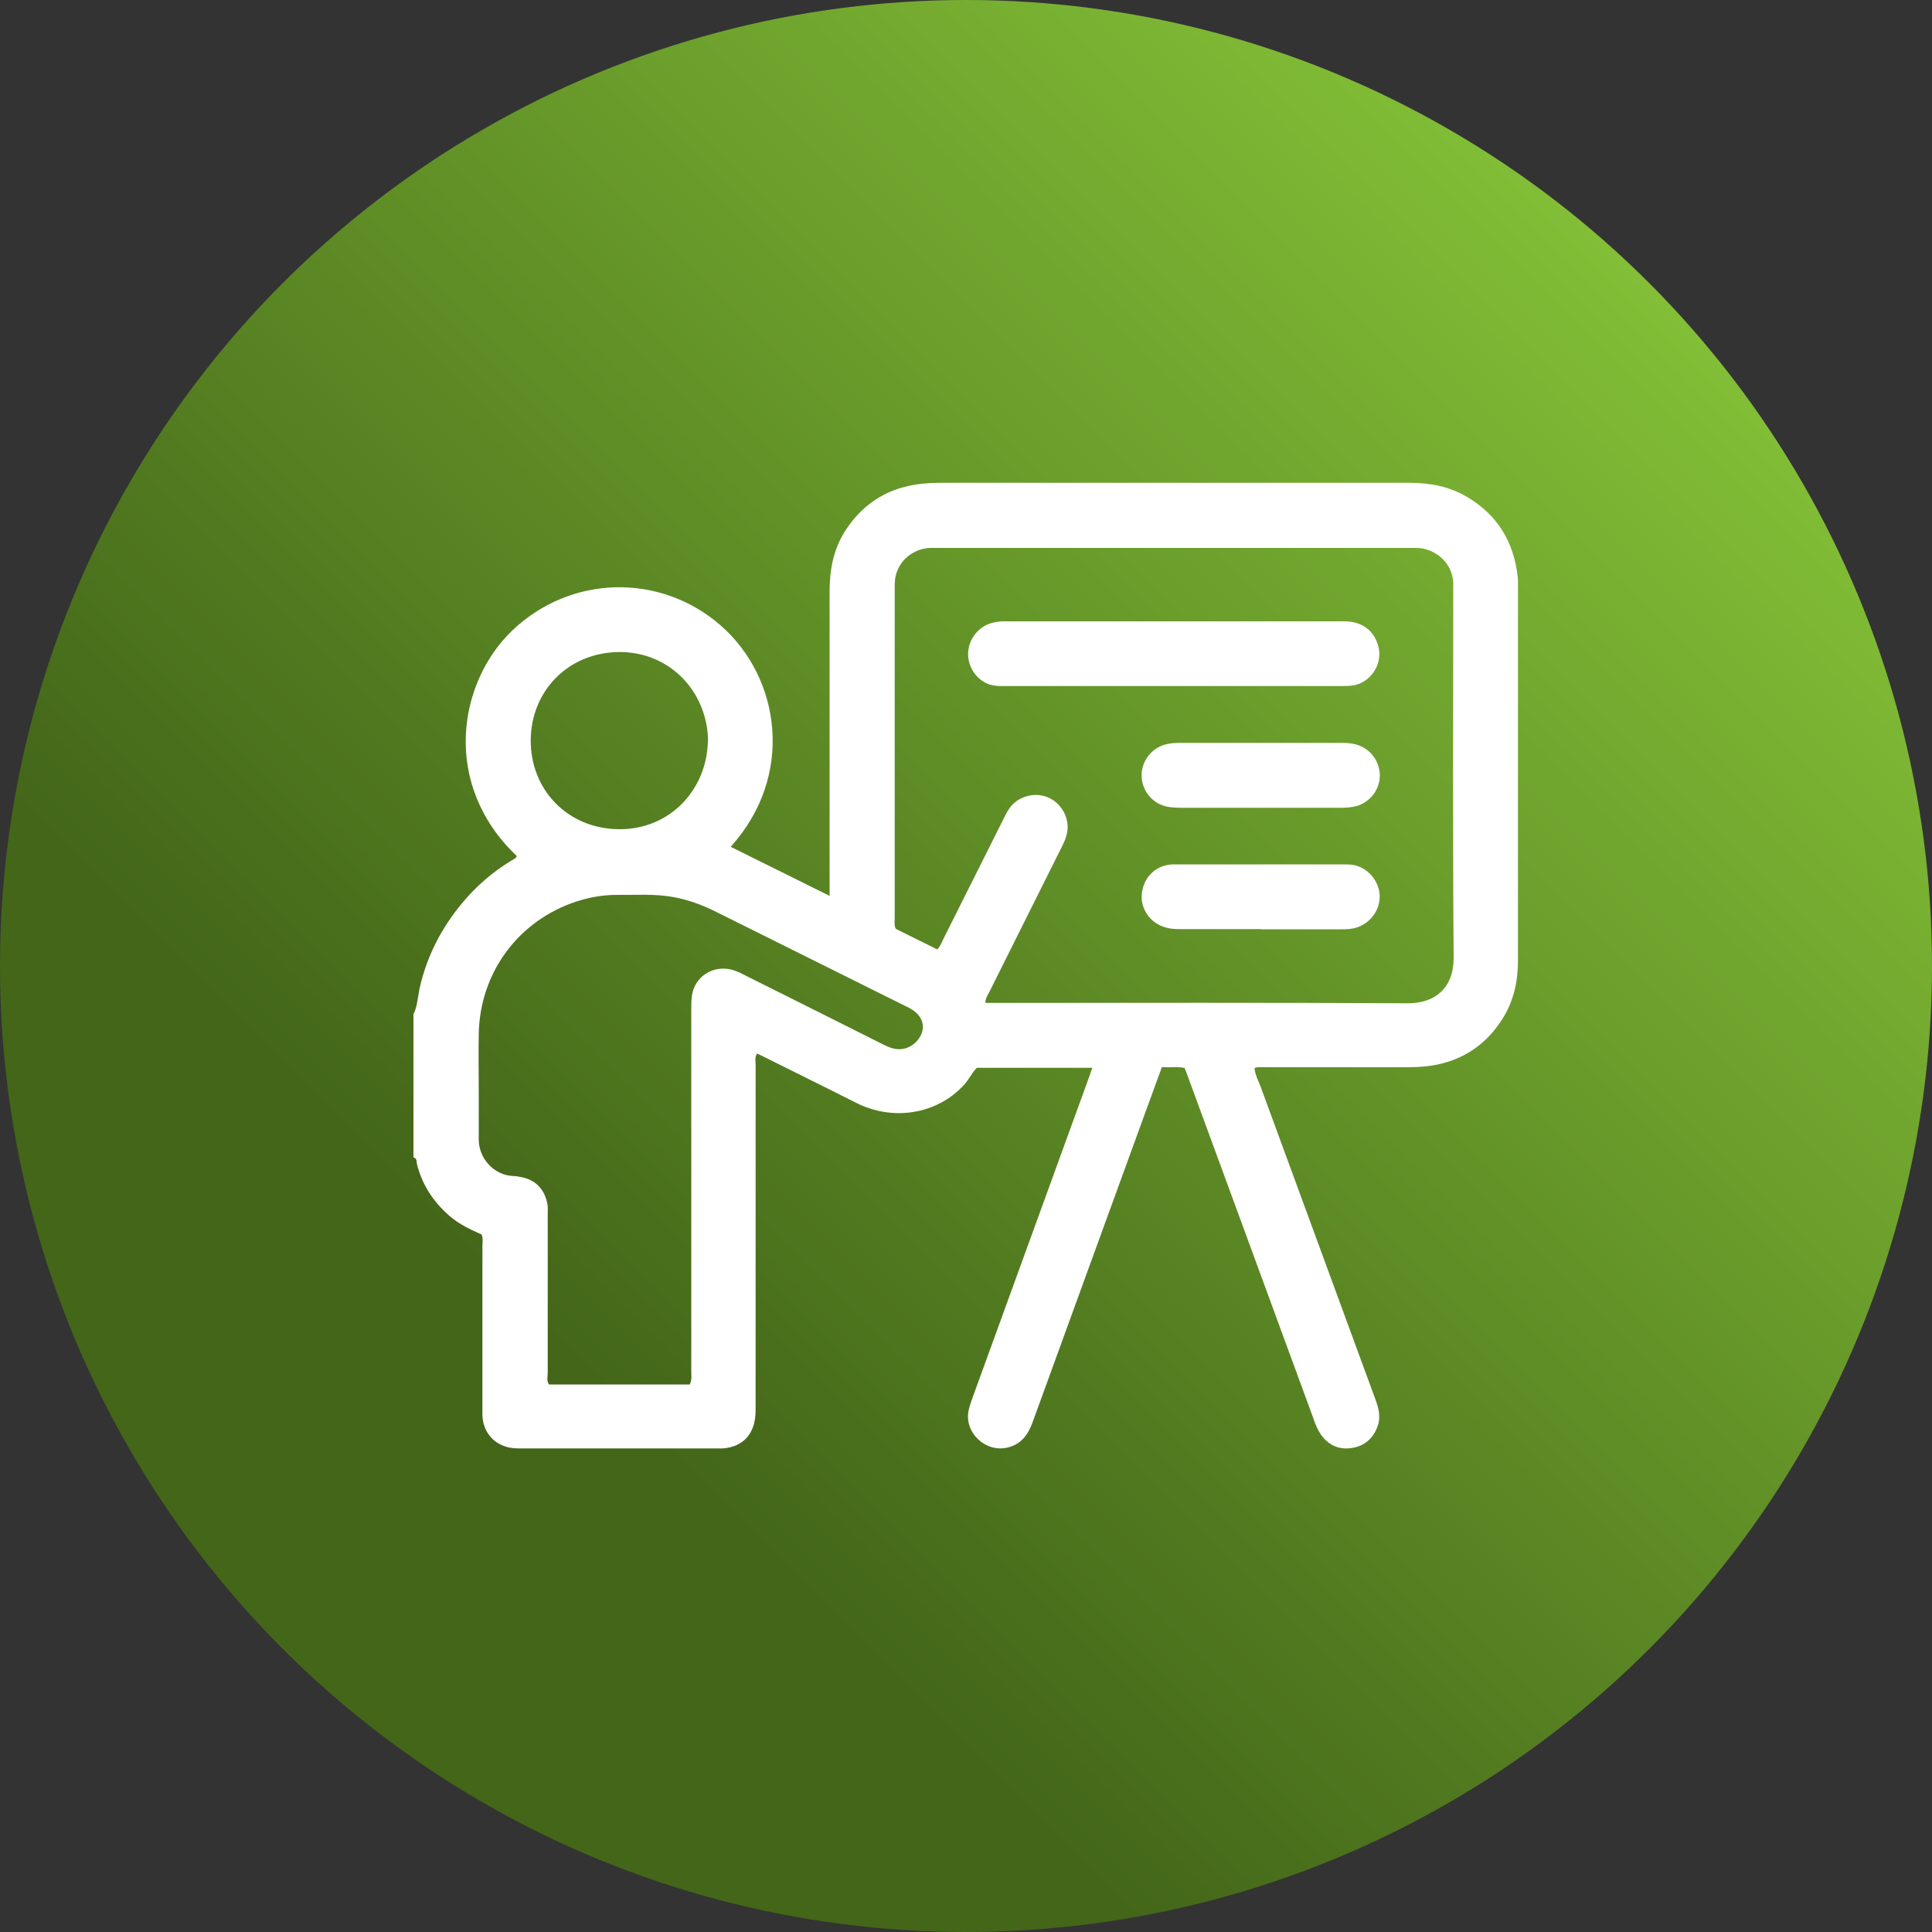
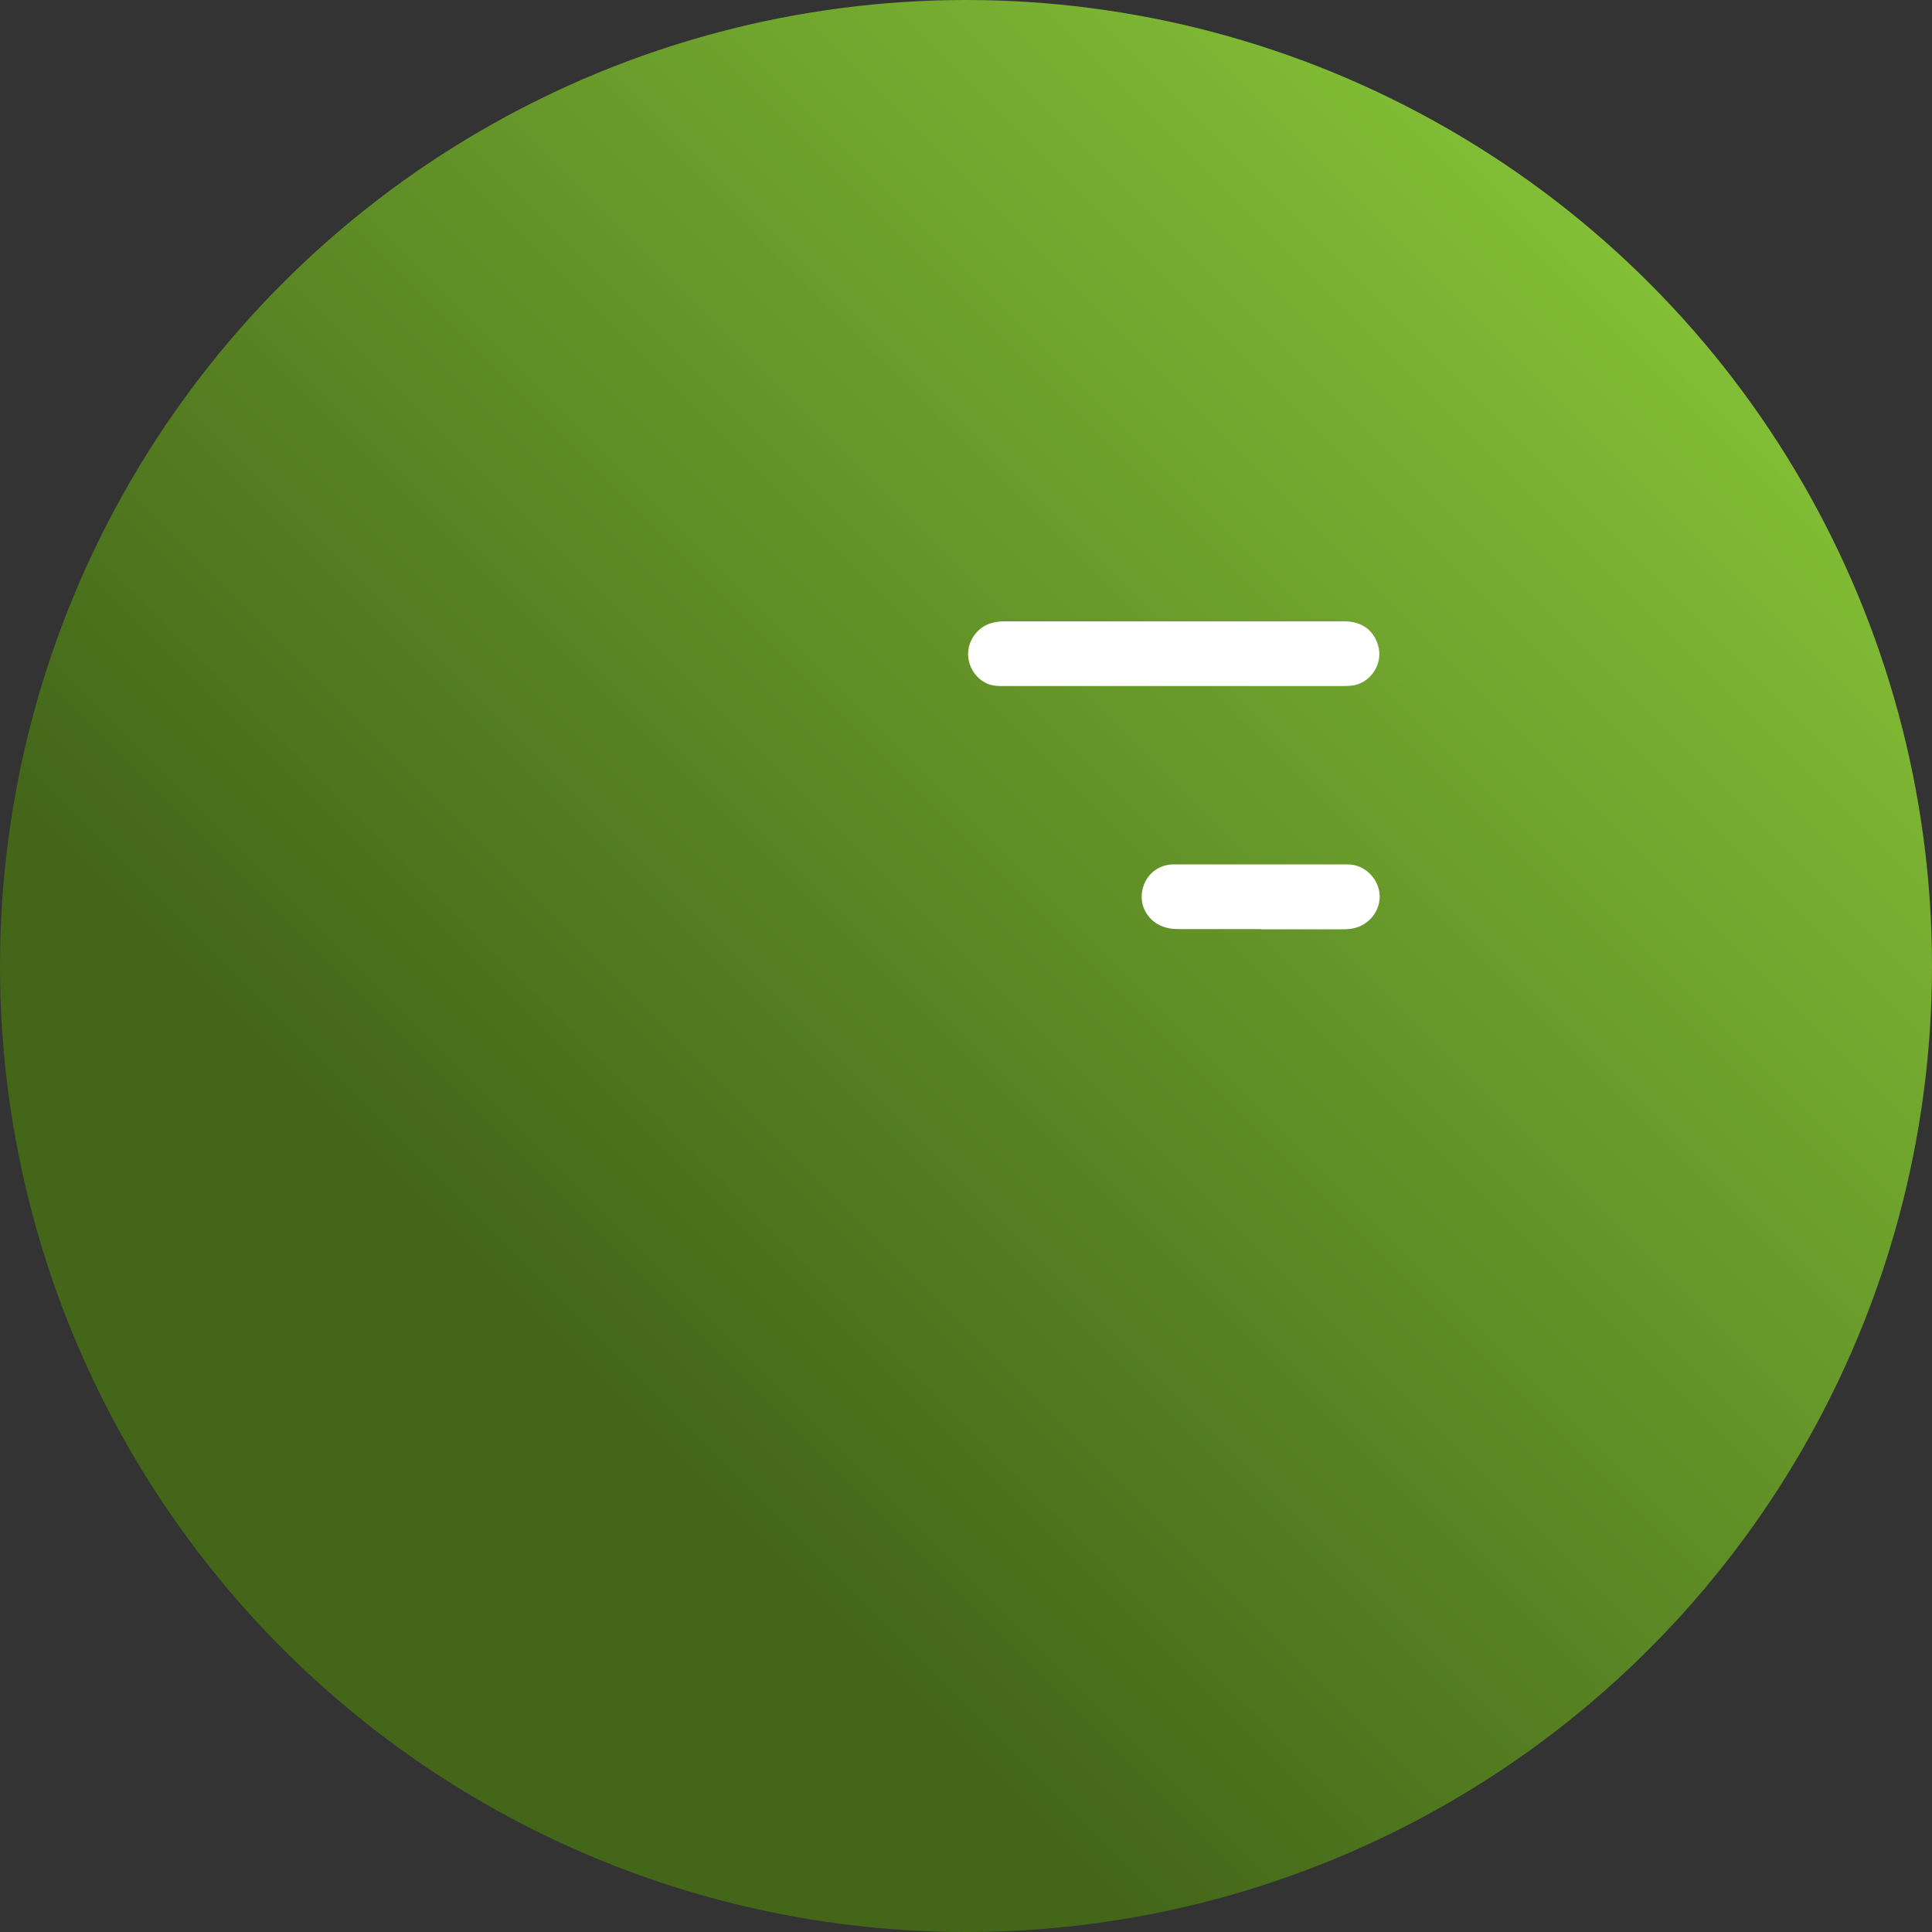
<svg xmlns="http://www.w3.org/2000/svg" id="a" width="720" height="720" viewBox="0 0 100 100">
  <rect x="0" y="0" width="100" height="100" fill="#333333" stroke="none" />
  <defs>
    <style>.d{fill:#fff;}.d,.e{stroke-width:0px;}.e{fill:url(#b);}</style>
    <linearGradient id="b" x1="14.64" y1="85.36" x2="85.36" y2="14.64" gradientUnits="userSpaceOnUse">
      <stop offset=".21" stop-color="#436619" />
      <stop offset="1" stop-color="#82be36" />
    </linearGradient>
  </defs>
  <circle class="e" cx="50" cy="50" r="50" />
  <g id="c">
-     <path class="d" d="M21.42,52.47c.19-.44.21-.91.31-1.37.38-1.64,1.13-3.09,2.21-4.38.72-.86,1.56-1.59,2.52-2.17.11-.07.24-.11.29-.24-3.92-3.72-3.04-9-.23-11.68,3.03-2.89,7.67-2.98,10.79-.25,3.1,2.72,3.83,7.78.51,11.45,1.69.84,3.38,1.68,5.12,2.54v-.69c0-5.02,0-10.05,0-15.07,0-1.1.19-2.14.78-3.09.86-1.36,2.08-2.19,3.68-2.44.5-.08,1-.09,1.5-.09,8.02,0,16.04,0,24.06,0,1.06,0,2.07.19,2.99.74,1.58.94,2.42,2.35,2.61,4.17.02.2.01.41.01.61,0,6.4,0,12.8,0,19.2,0,1.09-.22,2.1-.8,3.02-.84,1.34-2.06,2.16-3.63,2.42-.5.08-1,.09-1.5.09-2.38,0-4.76,0-7.14,0-.18,0-.37-.03-.57.04.03.34.19.63.31.94,1.98,5.39,3.96,10.79,5.94,16.18.17.46.3.92.13,1.41-.24.68-.74,1.08-1.44,1.15-.63.07-1.16-.2-1.52-.74-.18-.27-.29-.56-.39-.86-2.2-5.99-4.39-11.97-6.59-17.95-.01-.03-.03-.07-.06-.13-.36-.09-.75-.01-1.17-.05-.3.82-.59,1.61-.88,2.41-1.93,5.31-3.87,10.62-5.8,15.94-.23.64-.57,1.16-1.29,1.34-1.16.29-2.29-.78-2.03-1.94.05-.22.13-.43.2-.64,2.02-5.56,4.04-11.11,6.06-16.67.04-.12.08-.25.14-.4h-5.98c-.26.26-.42.63-.69.91-1.39,1.5-3.66,1.87-5.58.89-1.54-.78-3.09-1.54-4.63-2.31-.15-.07-.3-.15-.47-.23-.14.2-.08.41-.08.59,0,5.9,0,11.8,0,17.69,0,.2,0,.41-.03.61-.12.89-.68,1.44-1.57,1.54-.15.02-.3.01-.45.01-3.35,0-6.7,0-10.05,0-.22,0-.44,0-.67-.05-.76-.17-1.27-.73-1.36-1.51-.02-.18-.01-.37-.01-.56,0-2.79,0-5.58,0-8.37,0-.18.04-.37-.04-.58-.58-.26-1.16-.53-1.66-.96-.84-.73-1.42-1.61-1.69-2.69-.03-.11.02-.3-.18-.34v-7.48ZM50.98,51.91h.59c7.11,0,14.21-.02,21.32.02,1.41,0,2.36-.82,2.35-2.36-.05-6.29-.02-12.58-.02-18.87,0-.19,0-.37,0-.56-.06-.82-.59-1.45-1.38-1.7-.31-.1-.62-.08-.94-.08-8.09,0-16.19,0-24.28,0-.17,0-.34,0-.5,0-.85.05-1.57.63-1.76,1.45-.06.25-.05.52-.05.78,0,5.66,0,11.31,0,16.97,0,.16-.04.33.06.52.71.35,1.43.71,2.14,1.06.17-.17.22-.35.31-.52,1.03-2.05,2.06-4.11,3.09-6.17.11-.22.21-.44.35-.63.4-.56,1.18-.81,1.84-.6.67.21,1.14.85,1.16,1.55.01.39-.13.72-.3,1.06-1.25,2.5-2.5,5.01-3.75,7.51-.08.16-.2.31-.21.57ZM35.71,71.64c.11-.24.07-.45.07-.65,0-6.23,0-12.47,0-18.7,0-.24,0-.48.03-.72.12-1.03,1.13-1.66,2.13-1.36.23.07.45.18.66.29,2.37,1.18,4.74,2.37,7.11,3.56.3.15.61.28.96.24.49-.05.95-.45,1.07-.93.11-.44-.11-.87-.59-1.15-.08-.05-.16-.09-.25-.13-3.3-1.64-6.61-3.29-9.91-4.93-.67-.33-1.36-.58-2.09-.72-1-.19-2-.11-3-.12-.69,0-1.37.12-2.03.33-3.03.98-5.03,3.68-5.09,6.86-.02.97,0,1.93,0,2.9,0,.86,0,1.71,0,2.57,0,1,.8,1.84,1.76,1.89.18,0,.37.04.55.08.68.17,1.08.63,1.23,1.3.05.21.03.44.03.67,0,2.72,0,5.43,0,8.15,0,.19-.07.41.07.59h7.28ZM36.65,38.33c-.05-2.56-2-4.6-4.61-4.58-2.61.02-4.55,1.99-4.57,4.56-.02,2.54,1.89,4.59,4.57,4.61,2.62.02,4.56-2.03,4.6-4.59Z" />
    <path class="d" d="M60.74,35.51c-2.86,0-5.72,0-8.59,0-.26,0-.53.01-.78-.04-.71-.15-1.25-.84-1.26-1.58-.02-.71.46-1.4,1.14-1.62.23-.07.47-.11.71-.11,5.87,0,11.75,0,17.62,0,.95,0,1.59.51,1.78,1.37.2.92-.48,1.87-1.42,1.96-.2.02-.41.02-.61.02-2.86,0-5.72,0-8.59,0Z" />
-     <path class="d" d="M65.24,41.81c-1.36,0-2.71,0-4.07,0-.24,0-.48-.01-.72-.05-.78-.14-1.35-.81-1.36-1.61-.01-.8.57-1.51,1.38-1.65.22-.04.44-.05.67-.05,2.75,0,5.5,0,8.25,0,.22,0,.45.01.66.05.79.15,1.35.82,1.37,1.61.01.8-.57,1.51-1.38,1.65-.22.04-.44.05-.67.05-1.38,0-2.75,0-4.13,0Z" />
    <path class="d" d="M65.25,48.09c-1.39,0-2.79,0-4.18,0-.24,0-.48-.01-.72-.08-.8-.21-1.33-.95-1.25-1.75.09-.86.72-1.47,1.57-1.52.13,0,.26,0,.39,0,2.79,0,5.58,0,8.37,0,.31,0,.63-.01.93.12.65.27,1.09.95,1.05,1.63-.04.71-.53,1.31-1.2,1.52-.25.08-.51.09-.77.09-1.39,0-2.79,0-4.18,0Z" />
  </g>
</svg>